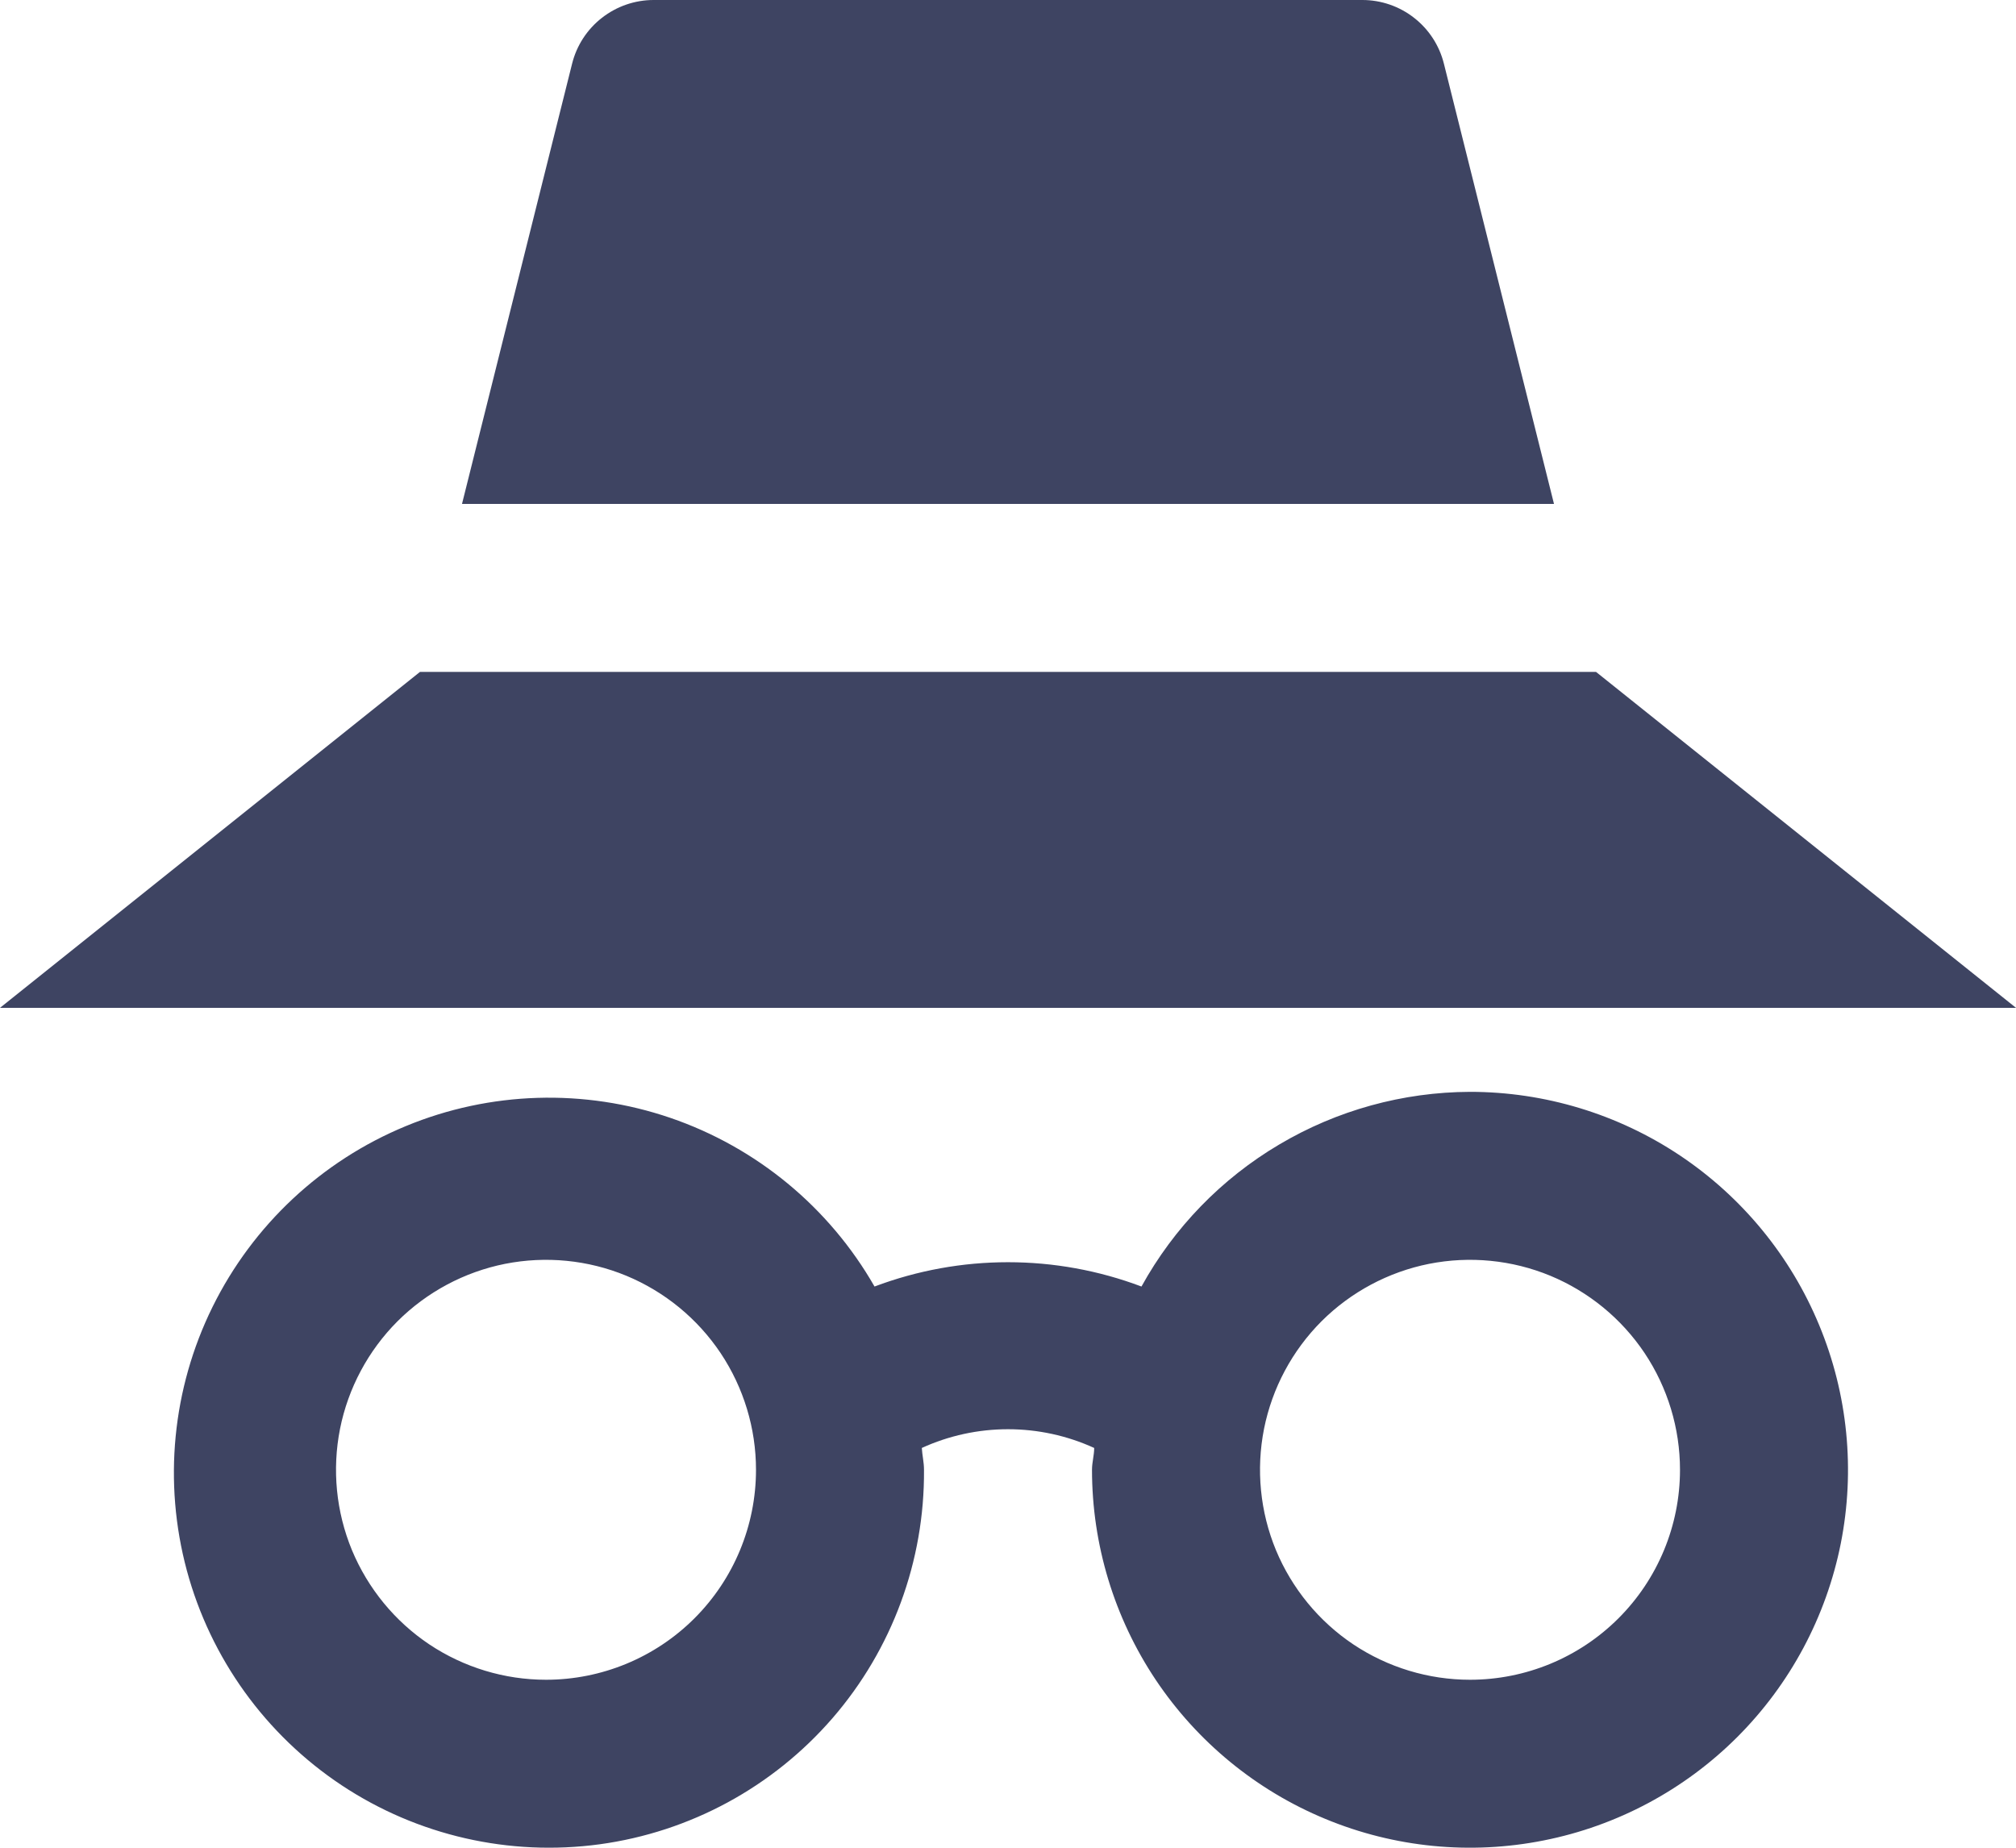
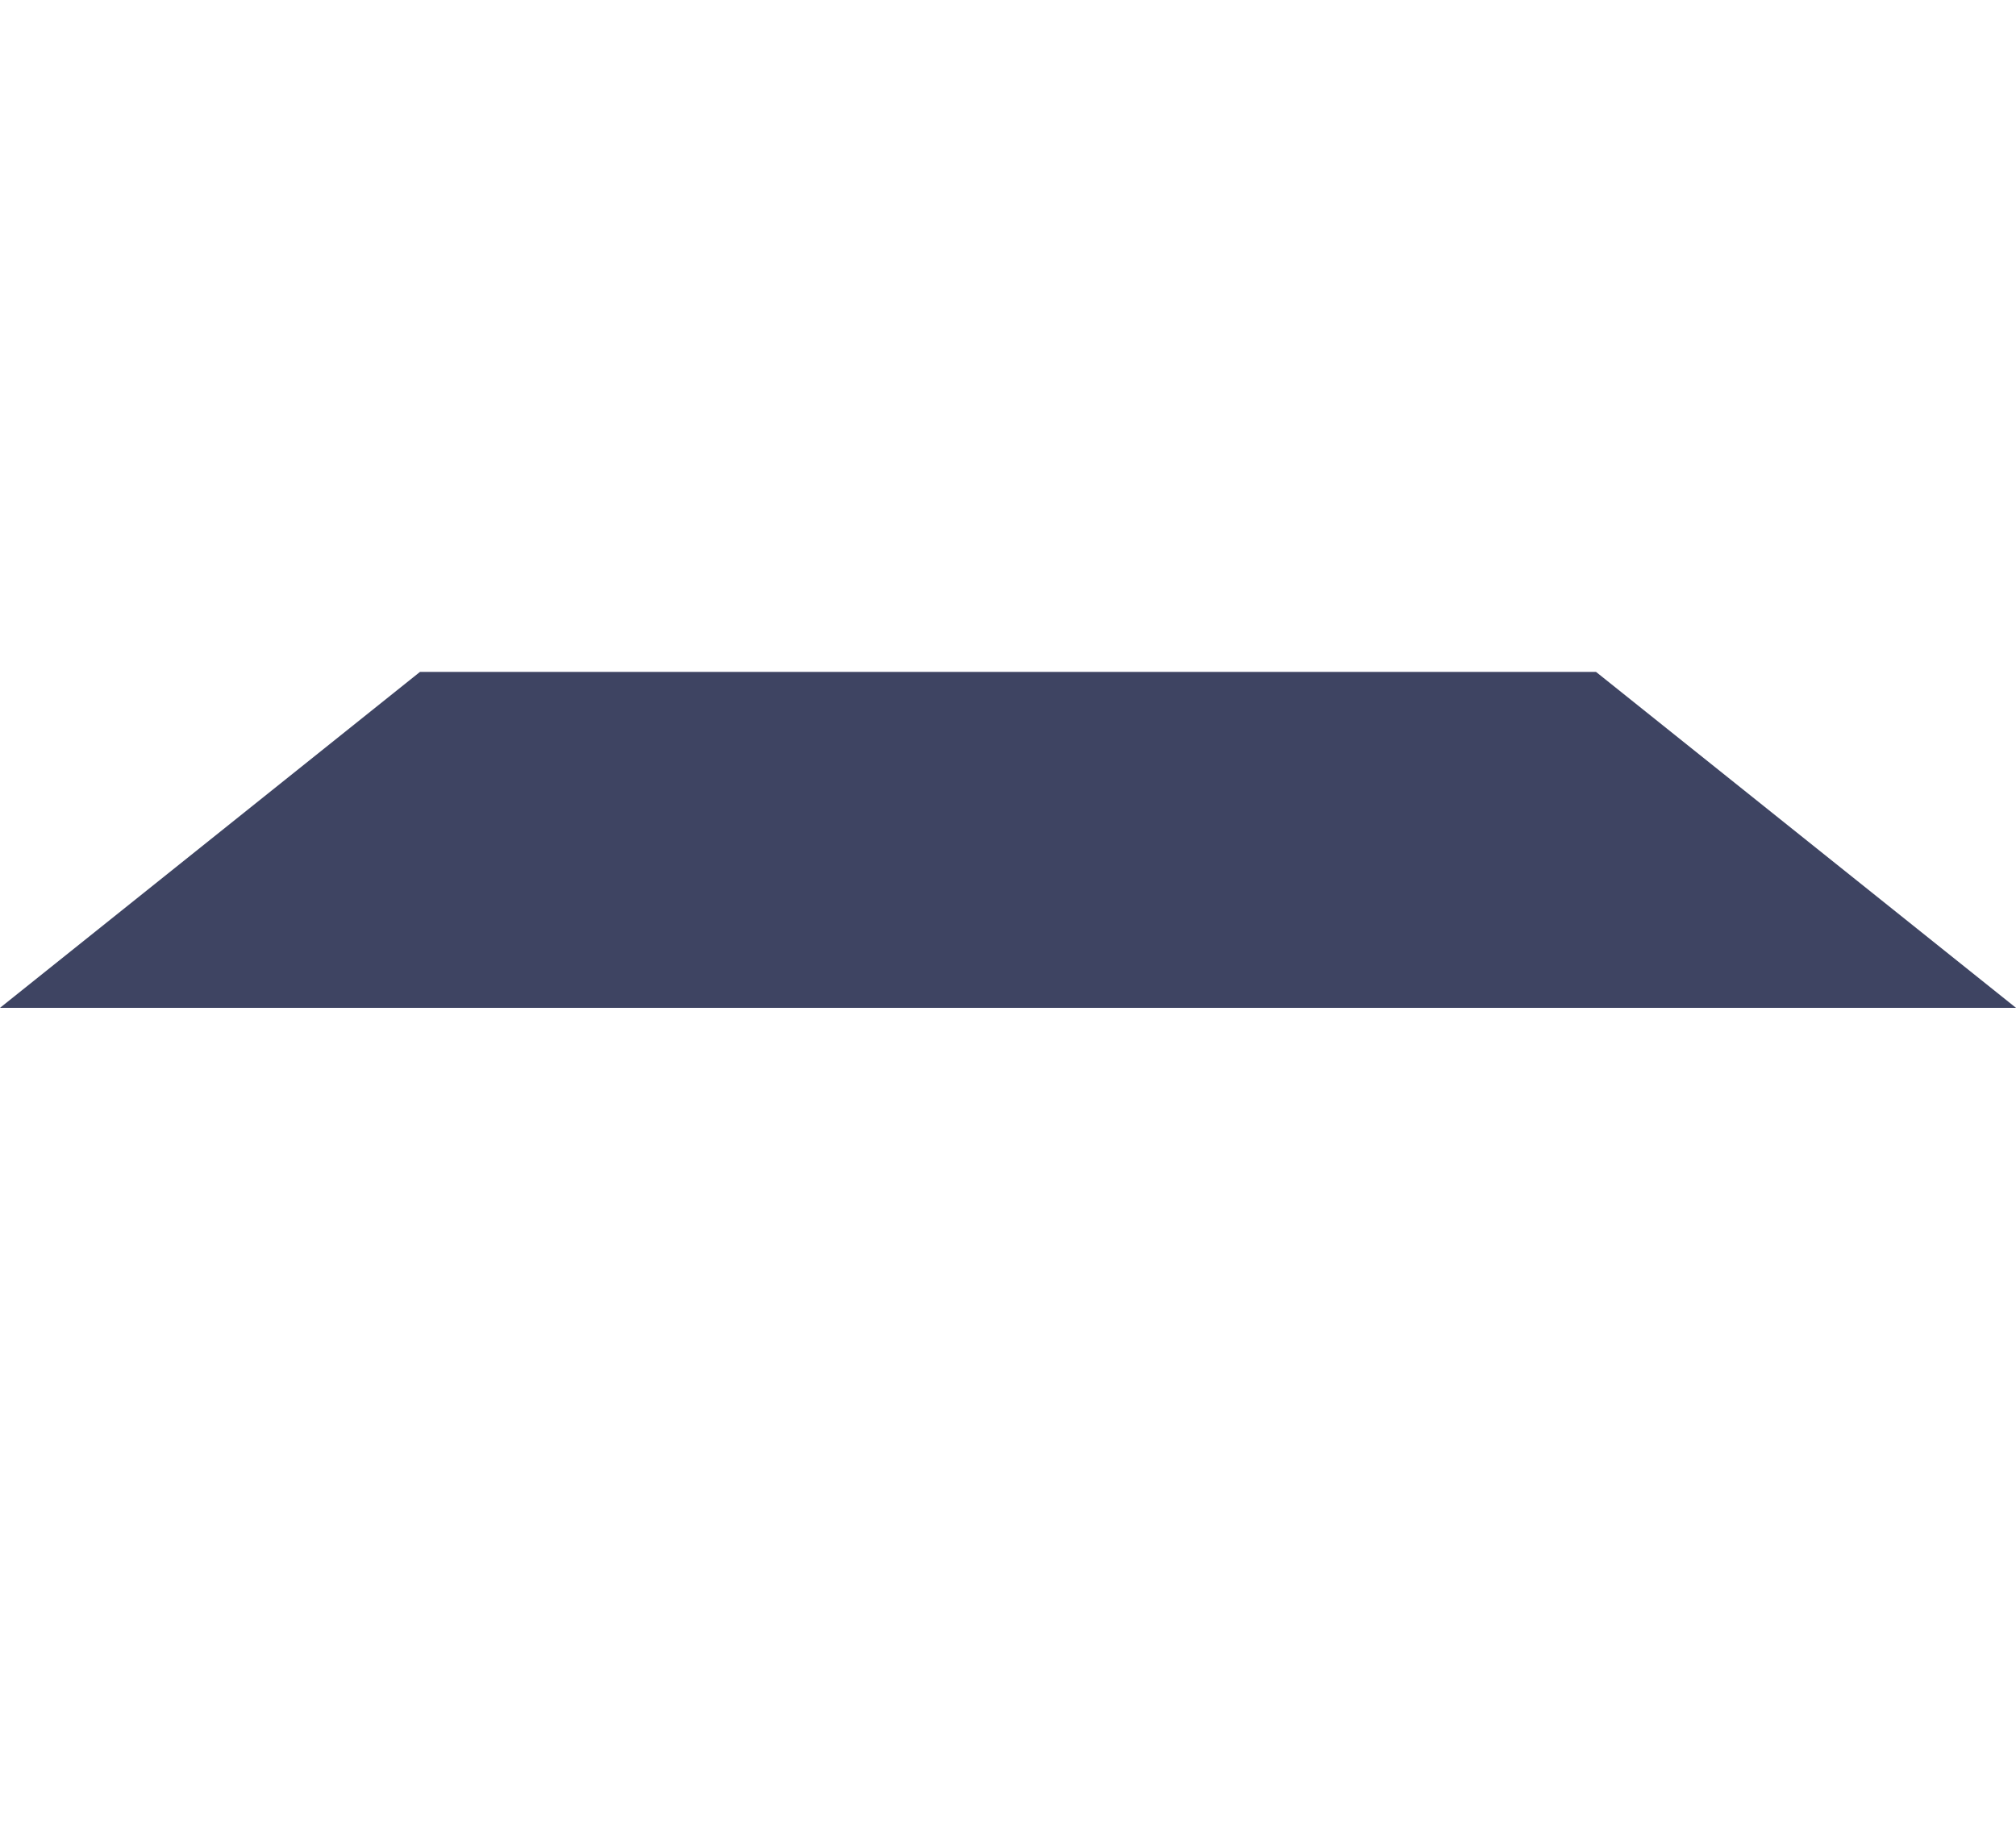
<svg xmlns="http://www.w3.org/2000/svg" width="24" height="22" viewBox="0 0 24 22" fill="none">
  <path d="M0 12H24L19 8H5L0 12Z" fill="#3E4462" />
-   <path d="M17.5 13C16.701 13.003 15.917 13.219 15.229 13.627C14.541 14.034 13.975 14.618 13.589 15.318C12.565 14.932 11.435 14.932 10.411 15.318C9.872 14.376 9.008 13.662 7.981 13.31C6.954 12.959 5.834 12.993 4.831 13.408C3.828 13.822 3.01 14.588 2.53 15.561C2.05 16.535 1.942 17.65 2.224 18.698C2.507 19.746 3.162 20.655 4.067 21.256C4.972 21.856 6.064 22.105 7.139 21.959C8.215 21.812 9.2 21.278 9.911 20.457C10.621 19.637 11.008 18.585 11 17.5C11 17.411 10.979 17.328 10.974 17.24C11.296 17.093 11.646 17.017 12 17.017C12.354 17.017 12.704 17.093 13.026 17.24C13.026 17.328 13 17.411 13 17.5C13 18.39 13.264 19.26 13.758 20C14.253 20.74 14.956 21.317 15.778 21.657C16.6 21.998 17.505 22.087 18.378 21.913C19.251 21.74 20.053 21.311 20.682 20.682C21.311 20.053 21.74 19.251 21.914 18.378C22.087 17.505 21.998 16.6 21.657 15.778C21.317 14.956 20.74 14.253 20 13.758C19.26 13.264 18.39 13 17.5 13ZM6.5 20C6.006 20 5.522 19.853 5.111 19.579C4.7 19.304 4.38 18.913 4.19 18.457C4.001 18 3.952 17.497 4.048 17.012C4.145 16.527 4.383 16.082 4.732 15.732C5.082 15.383 5.527 15.145 6.012 15.048C6.497 14.952 7 15.001 7.457 15.19C7.914 15.38 8.304 15.7 8.579 16.111C8.853 16.522 9 17.006 9 17.5C9 18.163 8.737 18.799 8.268 19.268C7.799 19.737 7.163 20 6.5 20ZM17.5 20C17.006 20 16.522 19.853 16.111 19.579C15.7 19.304 15.38 18.913 15.19 18.457C15.001 18 14.952 17.497 15.048 17.012C15.145 16.527 15.383 16.082 15.732 15.732C16.082 15.383 16.527 15.145 17.012 15.048C17.497 14.952 18 15.001 18.457 15.19C18.914 15.38 19.304 15.7 19.579 16.111C19.853 16.522 20 17.006 20 17.5C20 18.163 19.737 18.799 19.268 19.268C18.799 19.737 18.163 20 17.5 20Z" fill="#3E4462" />
-   <path d="M18.5 6L17.189 0.757C17.135 0.541 17.01 0.349 16.834 0.212C16.659 0.075 16.442 5.86043e-06 16.219 0H7.781C7.558 5.86043e-06 7.342 0.075 7.166 0.212C6.99 0.349 6.865 0.541 6.811 0.757L5.5 6H18.5Z" fill="#3E4462" />
</svg>